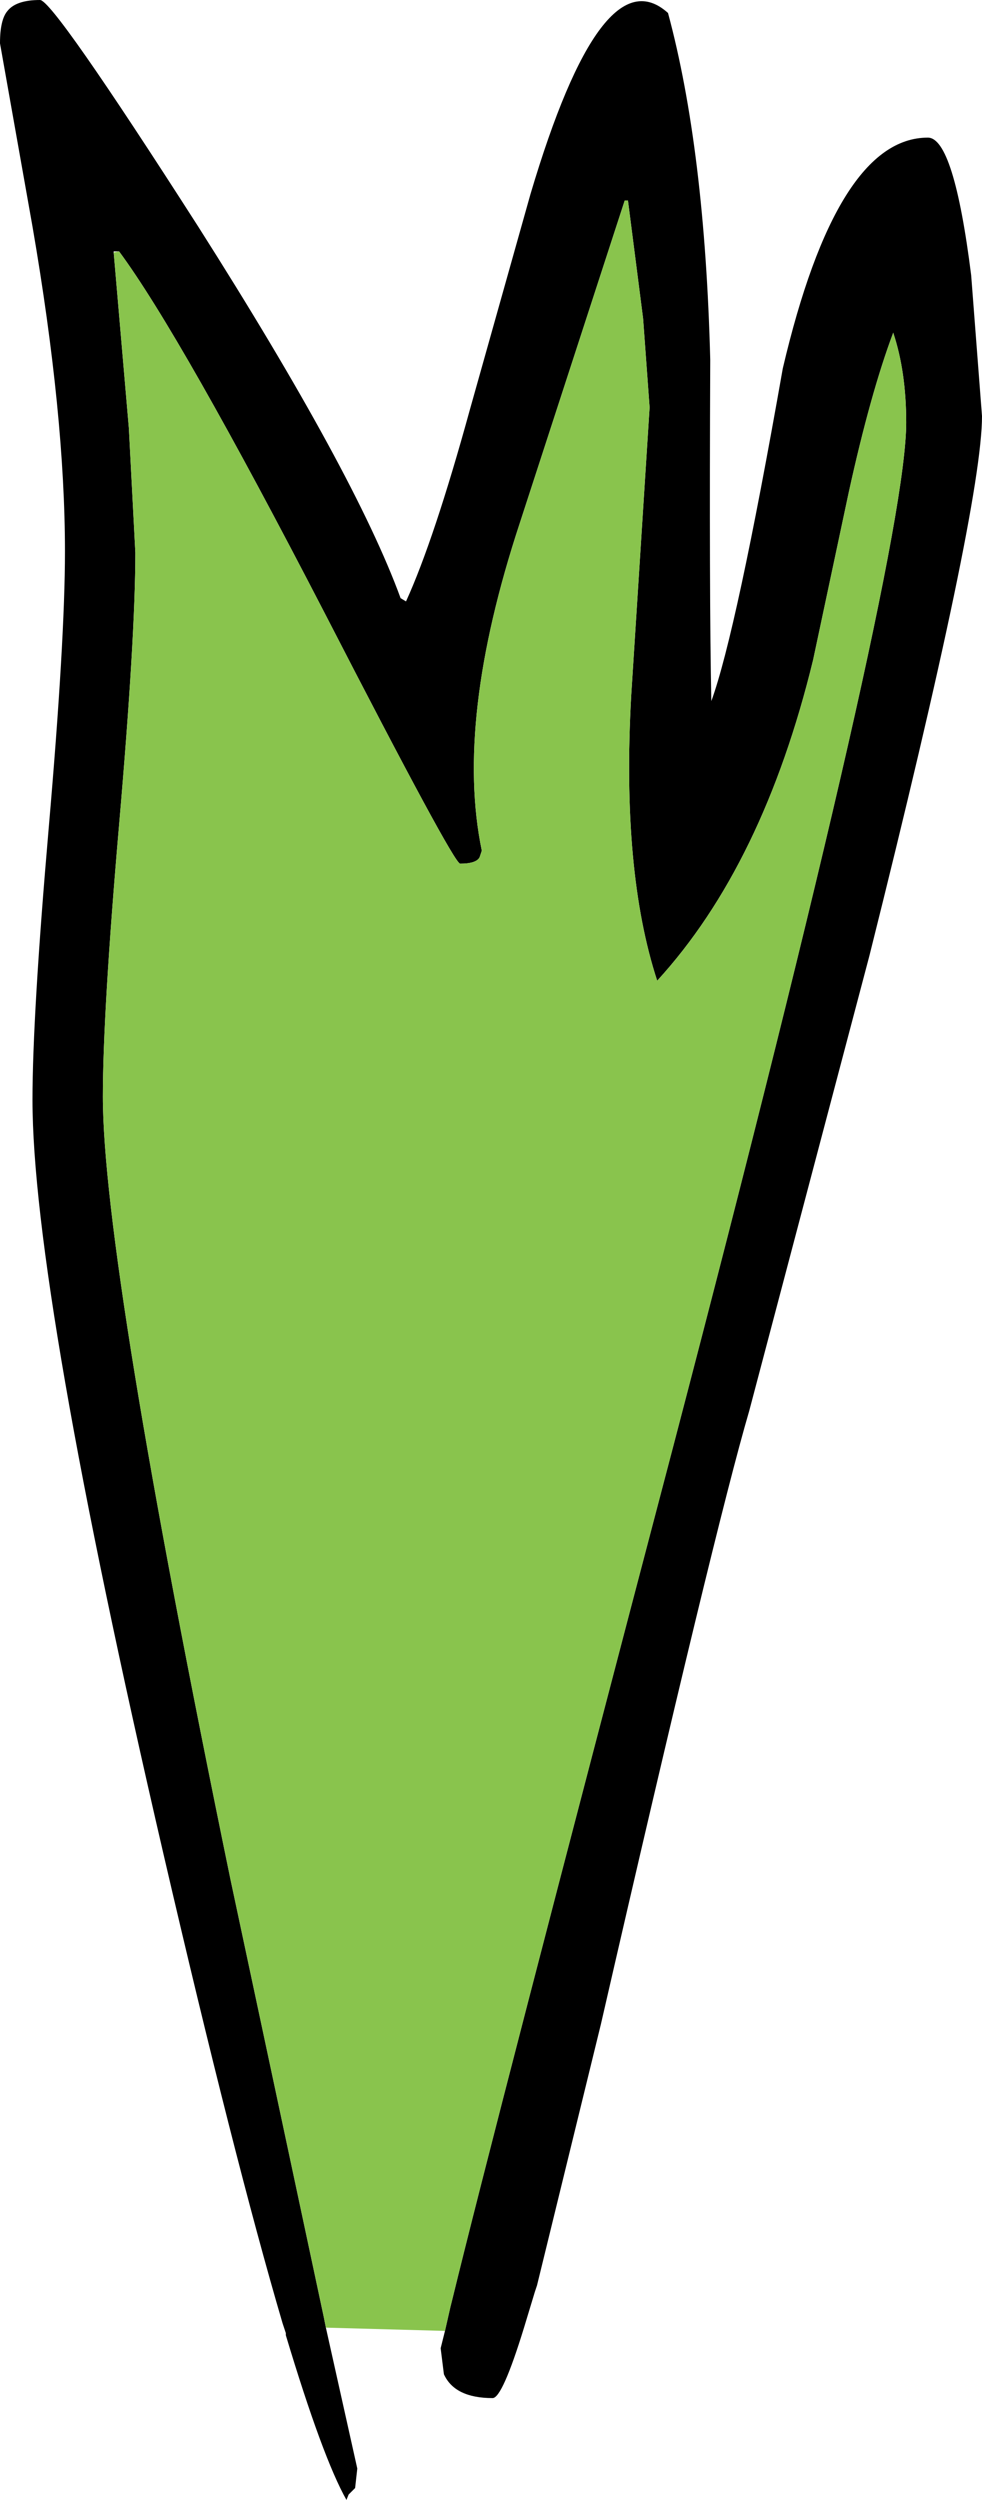
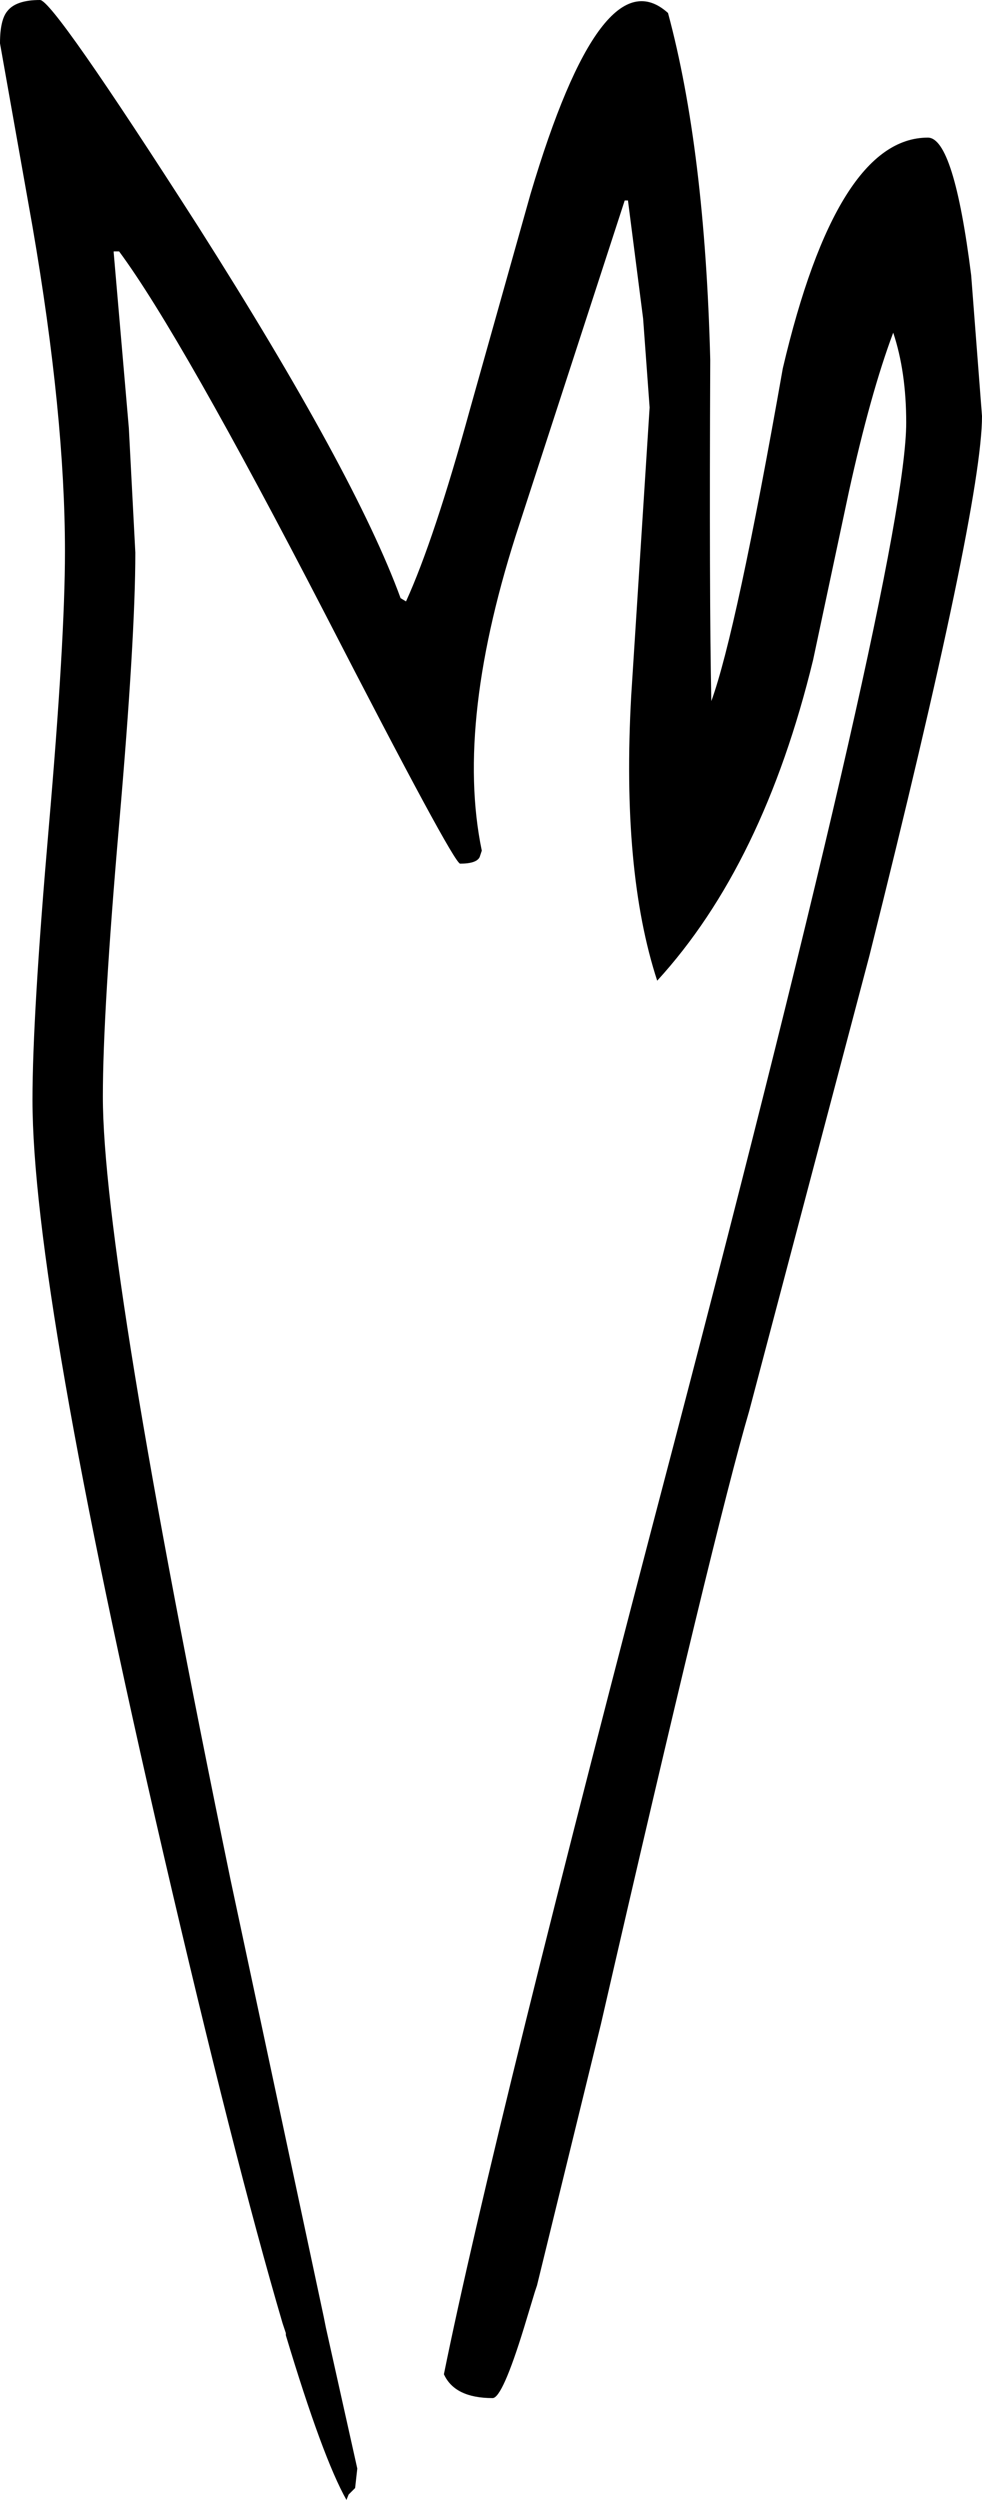
<svg xmlns="http://www.w3.org/2000/svg" height="115.35px" width="45.35px">
  <g transform="matrix(1.0, 0.0, 0.0, 1.0, 22.7, 57.7)">
-     <path d="M-7.65 49.7 L-6.2 56.2 -6.3 57.1 -6.6 57.4 -6.7 57.65 Q-7.8 55.7 -9.5 50.05 L-9.5 49.95 -9.65 49.5 Q-11.9 41.85 -15.15 27.85 -21.2 1.75 -21.2 -6.95 -21.2 -10.85 -20.45 -19.5 -19.7 -28.15 -19.7 -32.25 -19.7 -38.55 -21.2 -47.25 L-22.7 -55.7 Q-22.7 -56.8 -22.35 -57.2 -21.95 -57.7 -20.85 -57.7 -20.25 -57.7 -13.55 -47.25 -6.3 -35.85 -4.2 -30.1 L-3.95 -29.95 Q-2.65 -32.8 -1.0 -38.8 L1.8 -48.75 Q5.1 -59.85 8.15 -57.1 9.85 -50.8 10.1 -41.1 10.05 -30.25 10.15 -25.35 11.3 -28.5 13.45 -40.7 15.95 -51.35 20.15 -51.35 21.35 -51.35 22.15 -45.0 L22.65 -38.5 Q22.65 -34.35 17.45 -13.6 L11.9 7.4 Q10.3 12.85 5.05 35.7 L2.1 47.75 2.0 48.05 1.5 49.7 Q0.5 52.95 0.05 52.95 -1.7 52.95 -2.2 51.85 L-2.35 50.65 -2.15 49.85 -1.9 48.75 -1.8 48.35 Q0.05 40.75 8.4 9.0 19.15 -32.05 19.15 -38.2 19.15 -40.55 18.55 -42.35 17.5 -39.55 16.5 -35.0 L14.85 -27.25 Q12.55 -17.8 7.65 -12.45 6.0 -17.5 6.45 -25.6 L7.3 -38.9 7.0 -43.0 6.3 -48.45 6.15 -48.45 1.3 -33.55 Q-1.7 -24.45 -0.45 -18.45 L-0.55 -18.15 Q-0.7 -17.85 -1.45 -17.85 -1.75 -17.85 -7.7 -29.4 -14.35 -42.25 -17.2 -46.1 L-17.45 -46.1 -17.45 -46.05 -16.75 -37.95 -16.45 -32.2 Q-16.45 -28.3 -17.2 -19.65 -17.95 -11.0 -17.95 -7.1 -17.95 0.45 -12.05 29.05 L-7.75 49.2 -7.65 49.7" fill="#000000" fill-rule="evenodd" stroke="none" />
-     <path d="M-2.15 49.85 L-7.65 49.7 -7.75 49.2 -12.05 29.05 Q-17.95 0.45 -17.95 -7.1 -17.95 -11.0 -17.2 -19.65 -16.45 -28.3 -16.45 -32.2 L-16.75 -37.95 -17.45 -46.05 -17.2 -46.1 Q-14.35 -42.25 -7.7 -29.4 -1.75 -17.85 -1.45 -17.85 -0.7 -17.85 -0.55 -18.15 L-0.45 -18.45 Q-1.7 -24.45 1.3 -33.55 L6.15 -48.45 6.3 -48.45 7.0 -43.0 7.3 -38.9 6.45 -25.6 Q6.0 -17.5 7.65 -12.45 12.55 -17.8 14.85 -27.25 L16.5 -35.0 Q17.5 -39.55 18.55 -42.35 19.15 -40.55 19.15 -38.2 19.15 -32.05 8.4 9.0 0.05 40.75 -1.8 48.35 L-1.9 48.75 -2.15 49.85" fill="#89c44d" fill-rule="evenodd" stroke="none" />
+     <path d="M-7.65 49.7 L-6.2 56.2 -6.3 57.1 -6.6 57.4 -6.7 57.65 Q-7.8 55.7 -9.5 50.05 L-9.5 49.95 -9.65 49.5 Q-11.9 41.85 -15.15 27.85 -21.2 1.75 -21.2 -6.95 -21.2 -10.85 -20.45 -19.5 -19.7 -28.15 -19.7 -32.25 -19.7 -38.55 -21.2 -47.25 L-22.7 -55.7 Q-22.7 -56.8 -22.35 -57.2 -21.95 -57.7 -20.85 -57.7 -20.25 -57.7 -13.55 -47.25 -6.3 -35.85 -4.2 -30.1 L-3.95 -29.95 Q-2.65 -32.8 -1.0 -38.8 L1.8 -48.75 Q5.1 -59.85 8.15 -57.1 9.85 -50.8 10.1 -41.1 10.05 -30.25 10.15 -25.35 11.3 -28.5 13.45 -40.7 15.95 -51.35 20.15 -51.35 21.35 -51.35 22.15 -45.0 L22.65 -38.5 Q22.65 -34.35 17.45 -13.6 L11.9 7.4 Q10.3 12.85 5.05 35.7 L2.1 47.75 2.0 48.05 1.5 49.7 Q0.5 52.95 0.05 52.95 -1.7 52.95 -2.2 51.85 Q0.05 40.75 8.4 9.0 19.15 -32.05 19.15 -38.2 19.15 -40.55 18.55 -42.35 17.5 -39.55 16.5 -35.0 L14.85 -27.25 Q12.55 -17.8 7.65 -12.45 6.0 -17.5 6.45 -25.6 L7.3 -38.9 7.0 -43.0 6.3 -48.45 6.15 -48.45 1.3 -33.55 Q-1.7 -24.45 -0.45 -18.45 L-0.55 -18.15 Q-0.7 -17.85 -1.45 -17.85 -1.75 -17.85 -7.7 -29.4 -14.35 -42.25 -17.2 -46.1 L-17.45 -46.1 -17.45 -46.05 -16.75 -37.95 -16.45 -32.2 Q-16.45 -28.3 -17.2 -19.65 -17.95 -11.0 -17.95 -7.1 -17.95 0.45 -12.05 29.05 L-7.75 49.2 -7.65 49.7" fill="#000000" fill-rule="evenodd" stroke="none" />
  </g>
</svg>